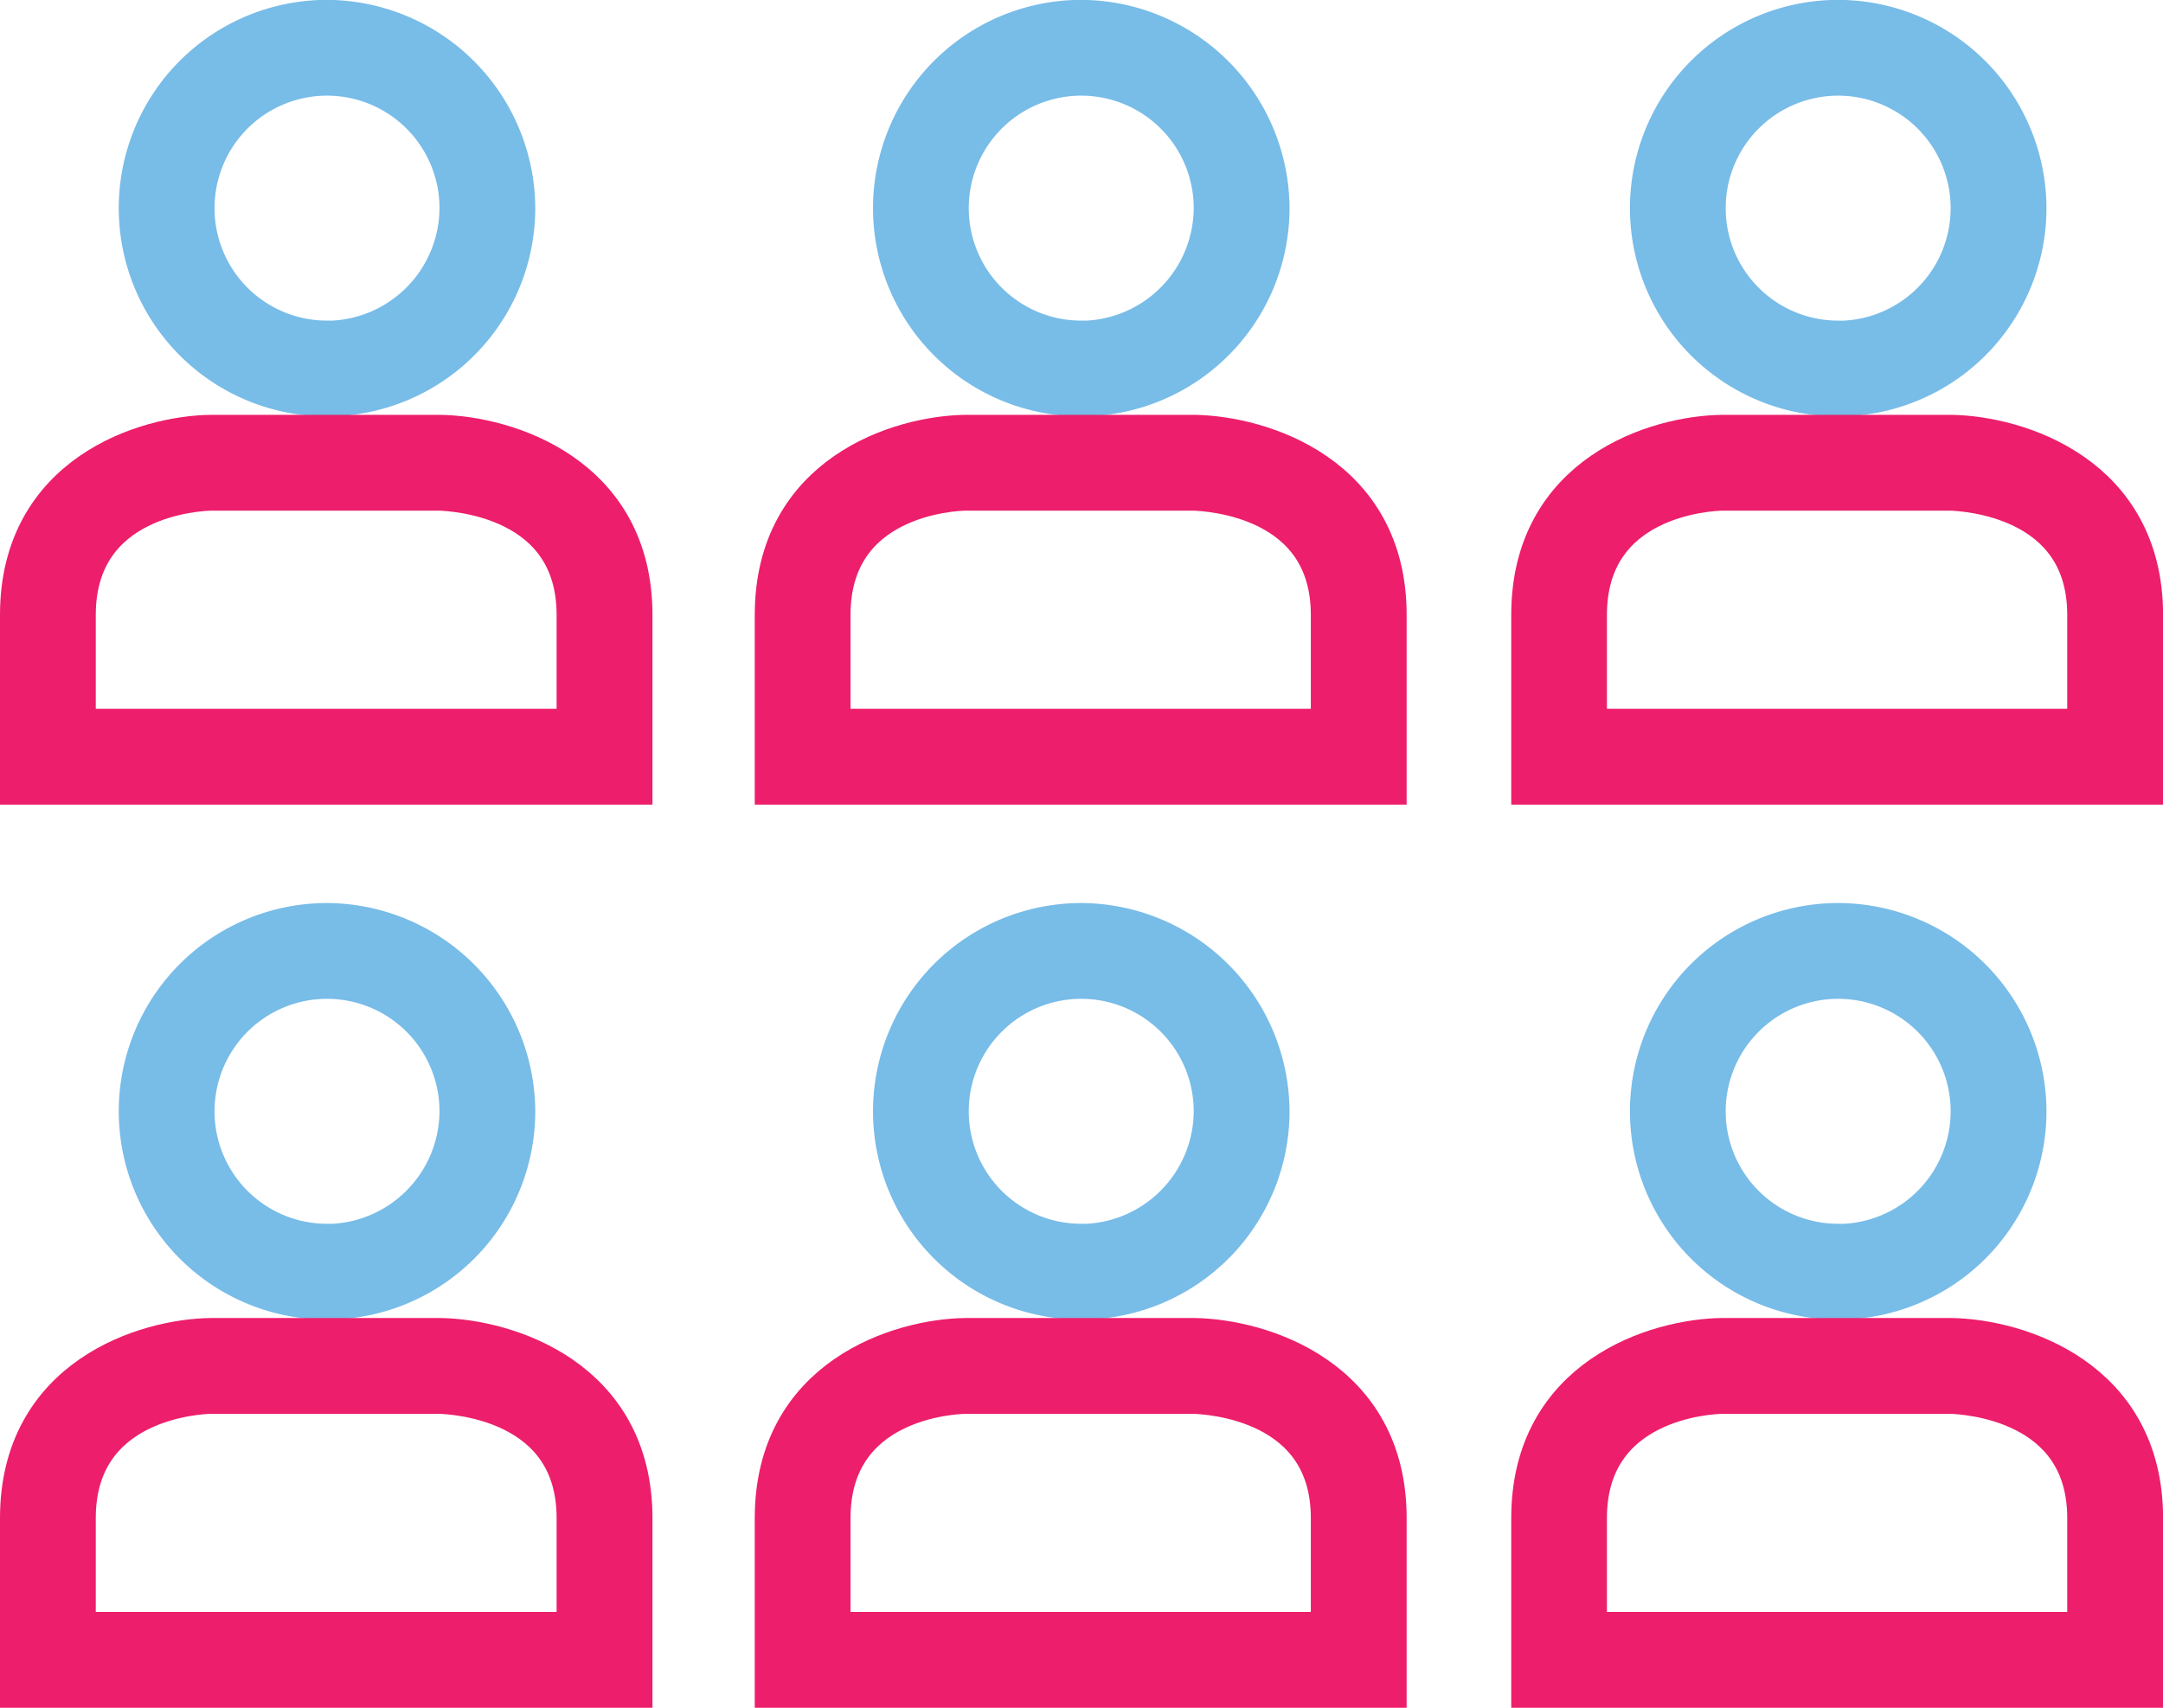
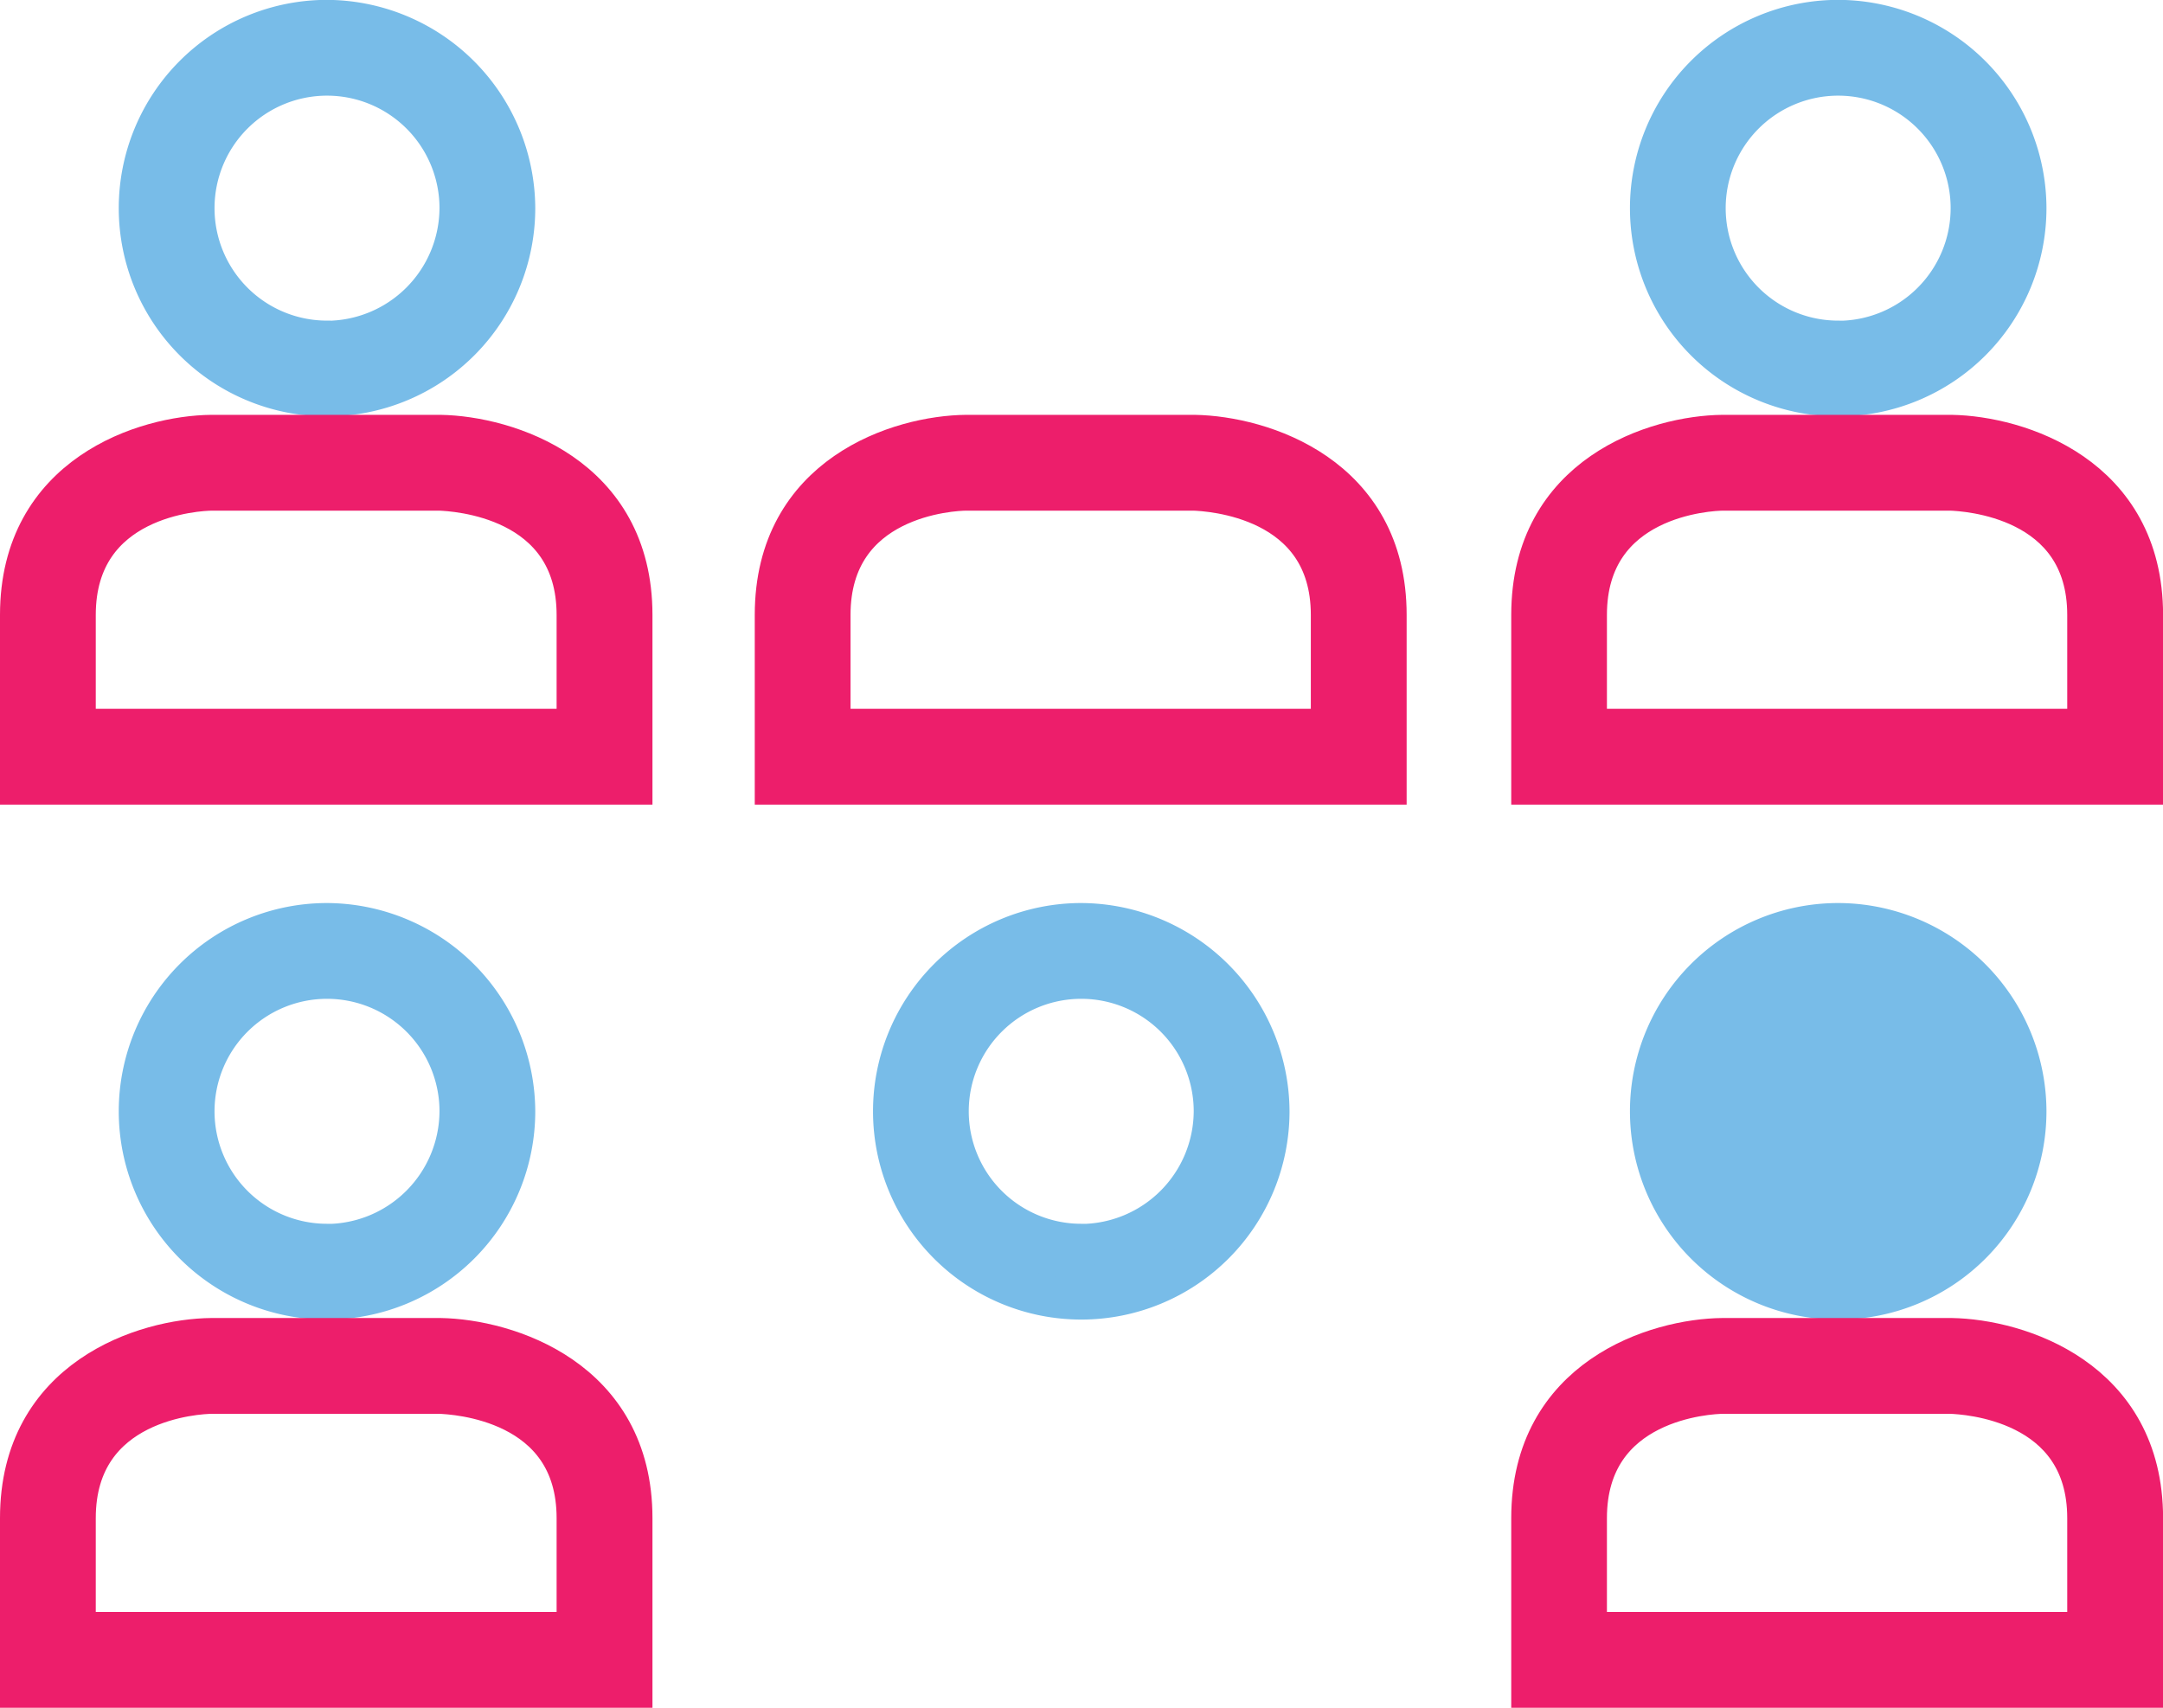
<svg xmlns="http://www.w3.org/2000/svg" width="52.691" height="41.599" viewBox="0 0 52.691 41.599">
  <g id="Group_620" data-name="Group 620" transform="translate(-186.699 -2296.914)">
    <g id="Group_586" data-name="Group 586" transform="translate(187.199 2297.414)">
      <g id="Group_580" data-name="Group 580" transform="translate(18.386)">
-         <path id="Path_1329" data-name="Path 1329" d="M1057.194,1836.8a4.573,4.573,0,1,0,4.587,4.573A4.595,4.595,0,0,0,1057.194,1836.8Zm0,7.813a3.24,3.24,0,1,1,3.253-3.24A3.258,3.258,0,0,1,1057.194,1844.617Z" transform="translate(-1049.754 -1836.803)" fill="#78bce8" stroke="#78bce8" stroke-width="1" />
        <path id="Path_1330" data-name="Path 1330" d="M1025.828,1968.4h-5.56c-1.613.014-4.653.96-4.653,4.374v4.12h14.88v-4.12C1030.495,1969.375,1027.455,1968.428,1025.828,1968.4Zm3.333,7.16h-12.213v-2.786c0-2.893,2.987-3.04,3.32-3.04h5.547c.347.014,3.346.16,3.346,3.04Z" transform="translate(-1015.615 -1958.295)" fill="#ed1e6b" stroke="#ed1e6b" stroke-width="1" />
      </g>
      <g id="Group_603" data-name="Group 603" transform="translate(18.386 22)">
        <path id="Path_1329-2" data-name="Path 1329" d="M1057.194,1836.8a4.573,4.573,0,1,0,4.587,4.573A4.595,4.595,0,0,0,1057.194,1836.8Zm0,7.813a3.24,3.24,0,1,1,3.253-3.24A3.258,3.258,0,0,1,1057.194,1844.617Z" transform="translate(-1049.754 -1836.803)" fill="#78bce8" stroke="#78bce8" stroke-width="1" />
-         <path id="Path_1330-2" data-name="Path 1330" d="M1025.828,1968.4h-5.56c-1.613.014-4.653.96-4.653,4.374v4.12h14.88v-4.12C1030.495,1969.375,1027.455,1968.428,1025.828,1968.4Zm3.333,7.16h-12.213v-2.786c0-2.893,2.987-3.04,3.32-3.04h5.547c.347.014,3.346.16,3.346,3.04Z" transform="translate(-1015.615 -1958.295)" fill="#ed1e6b" stroke="#ed1e6b" stroke-width="1" />
      </g>
      <g id="Group_581" data-name="Group 581" transform="translate(36.812)">
        <path id="Path_1331" data-name="Path 1331" d="M1297.285,1836.8a4.573,4.573,0,1,0,4.6,4.573A4.584,4.584,0,0,0,1297.285,1836.8Zm0,7.813a3.24,3.24,0,1,1,3.266-3.24A3.246,3.246,0,0,1,1297.285,1844.617Z" transform="translate(-1289.845 -1836.803)" fill="#78bce8" stroke="#78bce8" stroke-width="1" />
        <path id="Path_1332" data-name="Path 1332" d="M1265.771,1968.4H1260.2c-1.613.014-4.653.96-4.653,4.374v4.12h14.879v-4.12C1270.424,1969.375,1267.385,1968.428,1265.771,1968.4Zm3.32,7.16h-12.213v-2.786c0-2.893,3-3.04,3.333-3.04h5.547c.333.014,3.333.16,3.333,3.04Z" transform="translate(-1255.545 -1958.295)" fill="#ed1e6b" stroke="#ed1e6b" stroke-width="1" />
      </g>
      <g id="Group_604" data-name="Group 604" transform="translate(36.812 22)">
-         <path id="Path_1331-2" data-name="Path 1331" d="M1297.285,1836.8a4.573,4.573,0,1,0,4.6,4.573A4.584,4.584,0,0,0,1297.285,1836.8Zm0,7.813a3.24,3.24,0,1,1,3.266-3.24A3.246,3.246,0,0,1,1297.285,1844.617Z" transform="translate(-1289.845 -1836.803)" fill="#78bce8" stroke="#78bce8" stroke-width="1" />
+         <path id="Path_1331-2" data-name="Path 1331" d="M1297.285,1836.8a4.573,4.573,0,1,0,4.6,4.573A4.584,4.584,0,0,0,1297.285,1836.8Zm0,7.813A3.246,3.246,0,0,1,1297.285,1844.617Z" transform="translate(-1289.845 -1836.803)" fill="#78bce8" stroke="#78bce8" stroke-width="1" />
        <path id="Path_1332-2" data-name="Path 1332" d="M1265.771,1968.4H1260.2c-1.613.014-4.653.96-4.653,4.374v4.12h14.879v-4.12C1270.424,1969.375,1267.385,1968.428,1265.771,1968.4Zm3.32,7.16h-12.213v-2.786c0-2.893,3-3.04,3.333-3.04h5.547c.333.014,3.333.16,3.333,3.04Z" transform="translate(-1255.545 -1958.295)" fill="#ed1e6b" stroke="#ed1e6b" stroke-width="1" />
      </g>
      <g id="Group_582" data-name="Group 582" transform="translate(0)">
        <path id="Path_1333" data-name="Path 1333" d="M817.959,1836.8a4.573,4.573,0,1,0,4.586,4.573A4.595,4.595,0,0,0,817.959,1836.8Zm0,7.813a3.24,3.24,0,1,1,3.253-3.24A3.258,3.258,0,0,1,817.959,1844.617Z" transform="translate(-810.506 -1836.803)" fill="#78bce8" stroke="#78bce8" stroke-width="1" />
        <path id="Path_1334" data-name="Path 1334" d="M786.432,1968.4h-5.573c-1.6.014-4.653.96-4.653,4.374v4.12H791.1v-4.12C791.1,1969.375,788.046,1968.428,786.432,1968.4Zm3.333,7.16H777.539v-2.786c0-2.893,3-3.04,3.333-3.04h5.546c.347.014,3.347.16,3.347,3.04Z" transform="translate(-776.206 -1958.295)" fill="#ed1e6b" stroke="#ed1e6b" stroke-width="1" />
      </g>
      <g id="Group_602" data-name="Group 602" transform="translate(0 22)">
        <path id="Path_1333-2" data-name="Path 1333" d="M817.959,1836.8a4.573,4.573,0,1,0,4.586,4.573A4.595,4.595,0,0,0,817.959,1836.8Zm0,7.813a3.24,3.24,0,1,1,3.253-3.24A3.258,3.258,0,0,1,817.959,1844.617Z" transform="translate(-810.506 -1836.803)" fill="#78bce8" stroke="#78bce8" stroke-width="1" />
        <path id="Path_1334-2" data-name="Path 1334" d="M786.432,1968.4h-5.573c-1.6.014-4.653.96-4.653,4.374v4.12H791.1v-4.12C791.1,1969.375,788.046,1968.428,786.432,1968.4Zm3.333,7.16H777.539v-2.786c0-2.893,3-3.04,3.333-3.04h5.546c.347.014,3.347.16,3.347,3.04Z" transform="translate(-776.206 -1958.295)" fill="#ed1e6b" stroke="#ed1e6b" stroke-width="1" />
      </g>
    </g>
  </g>
</svg>